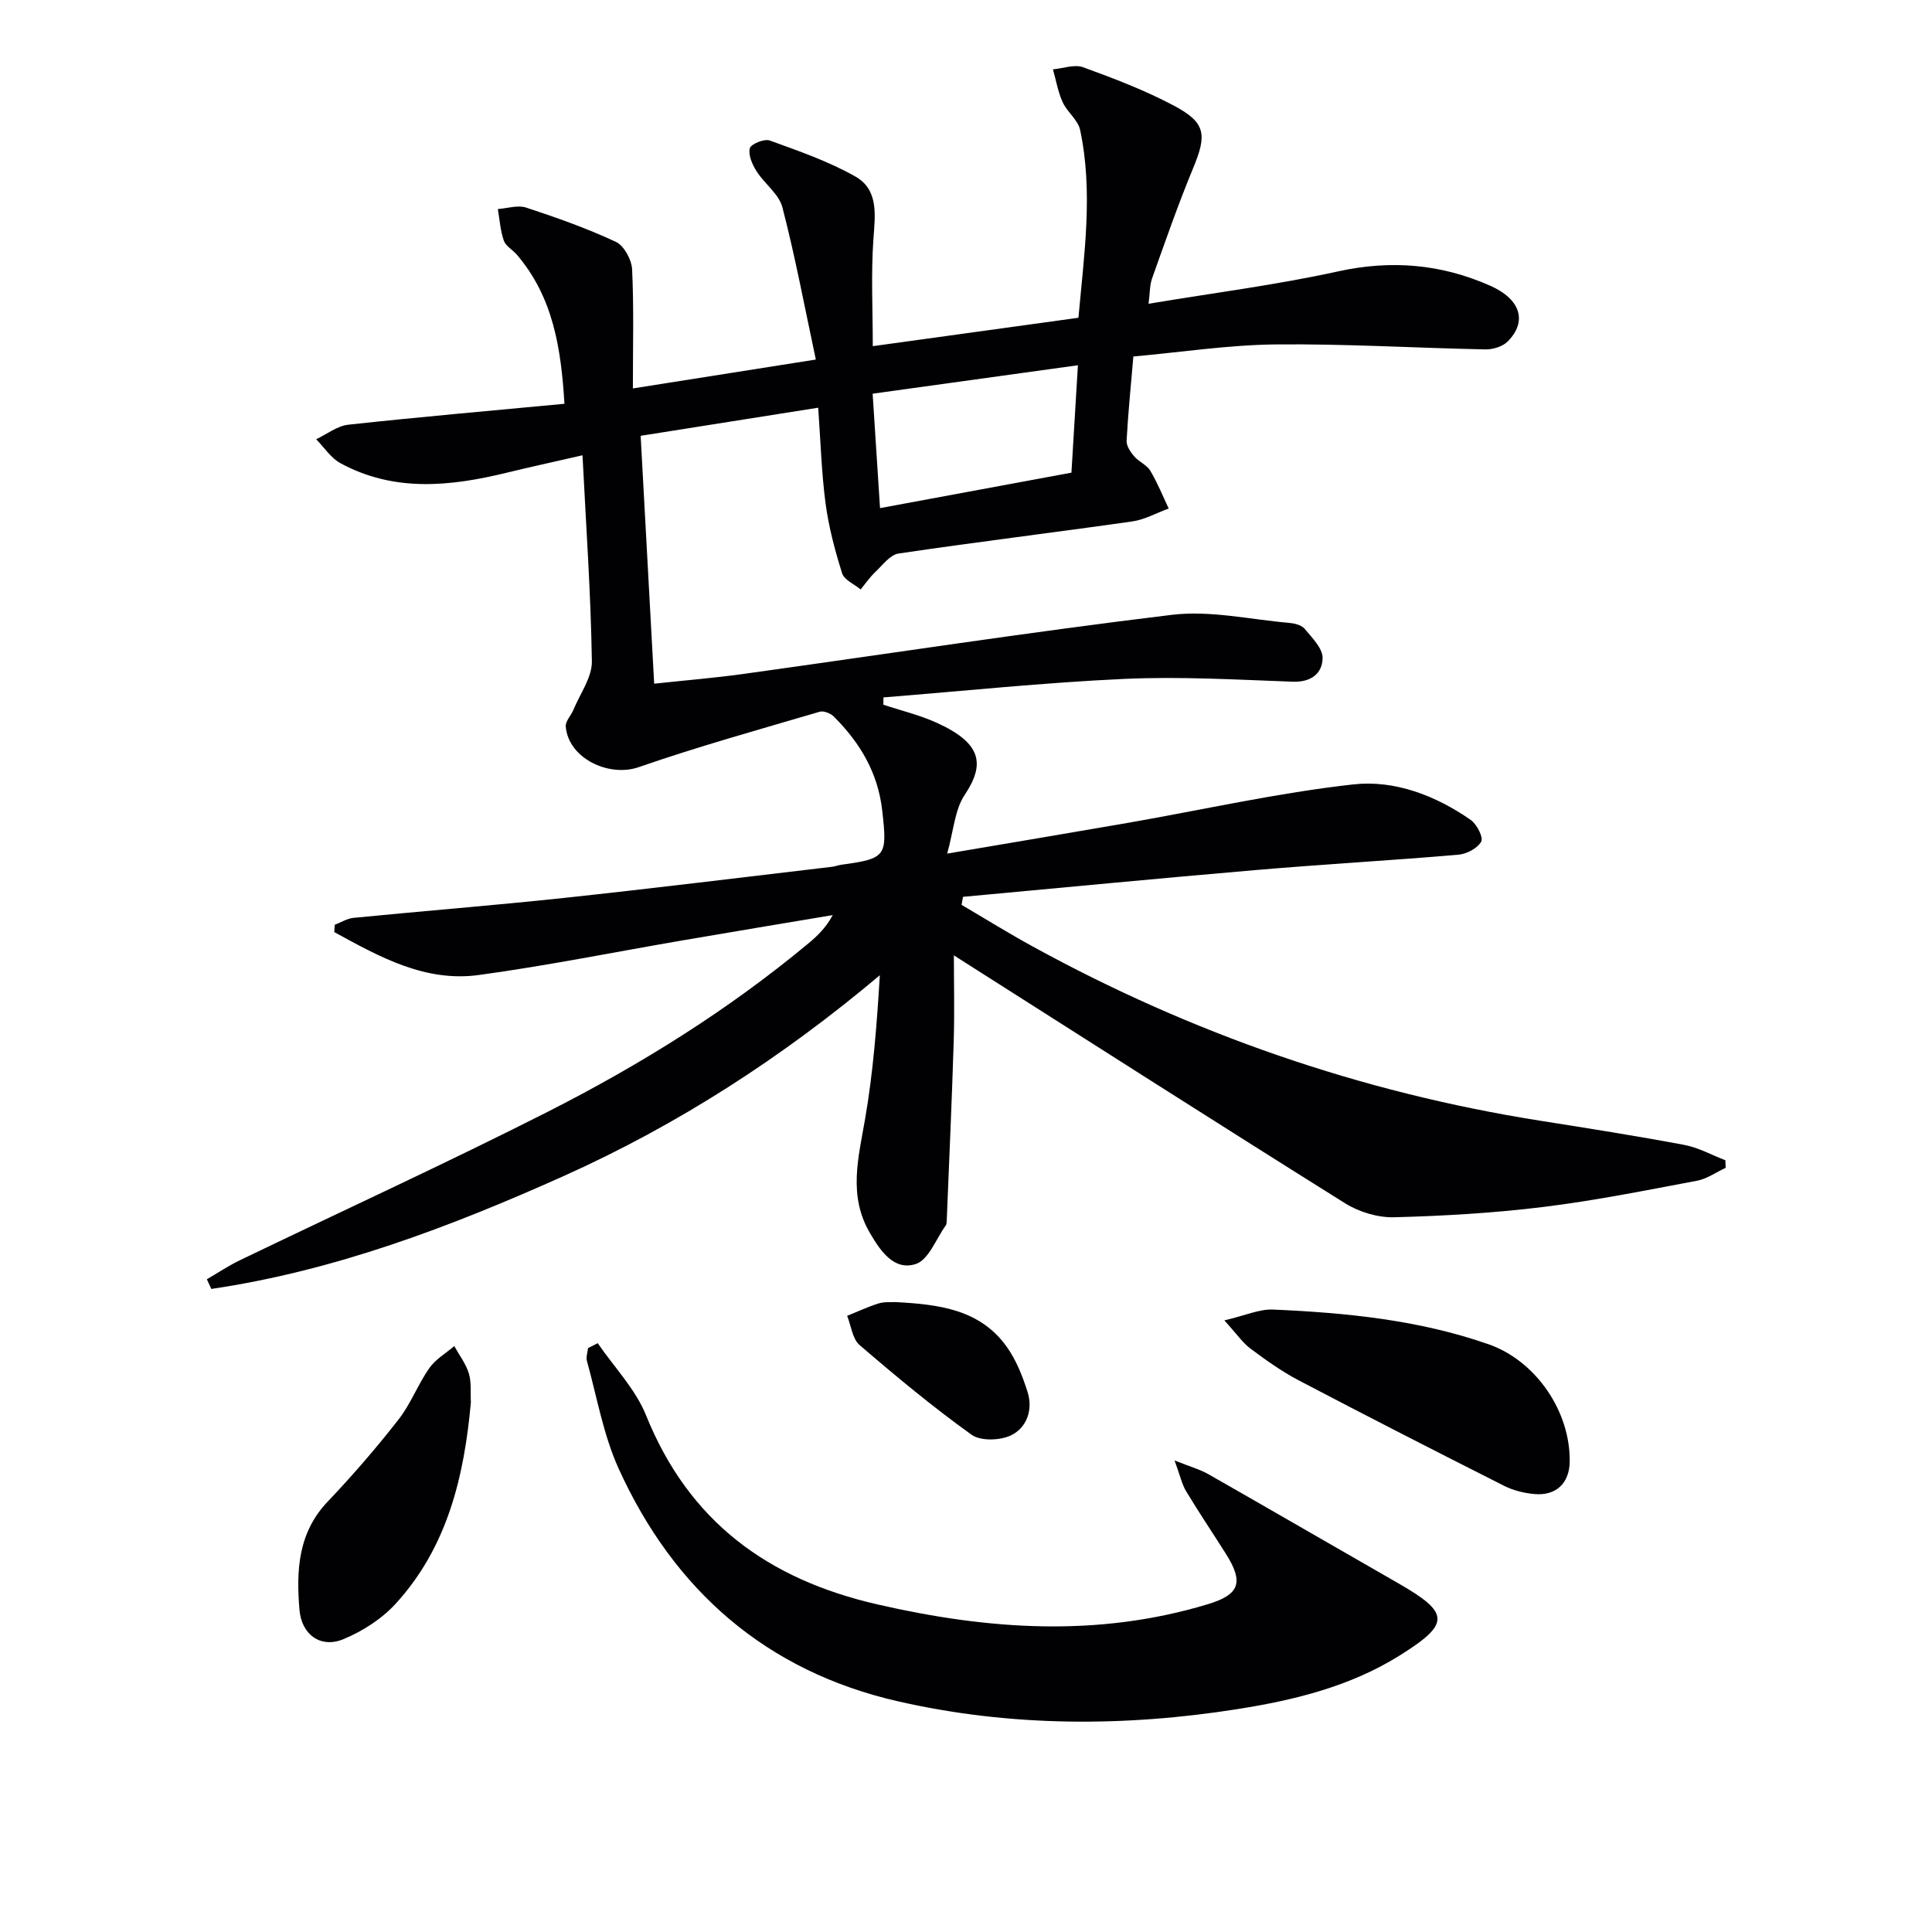
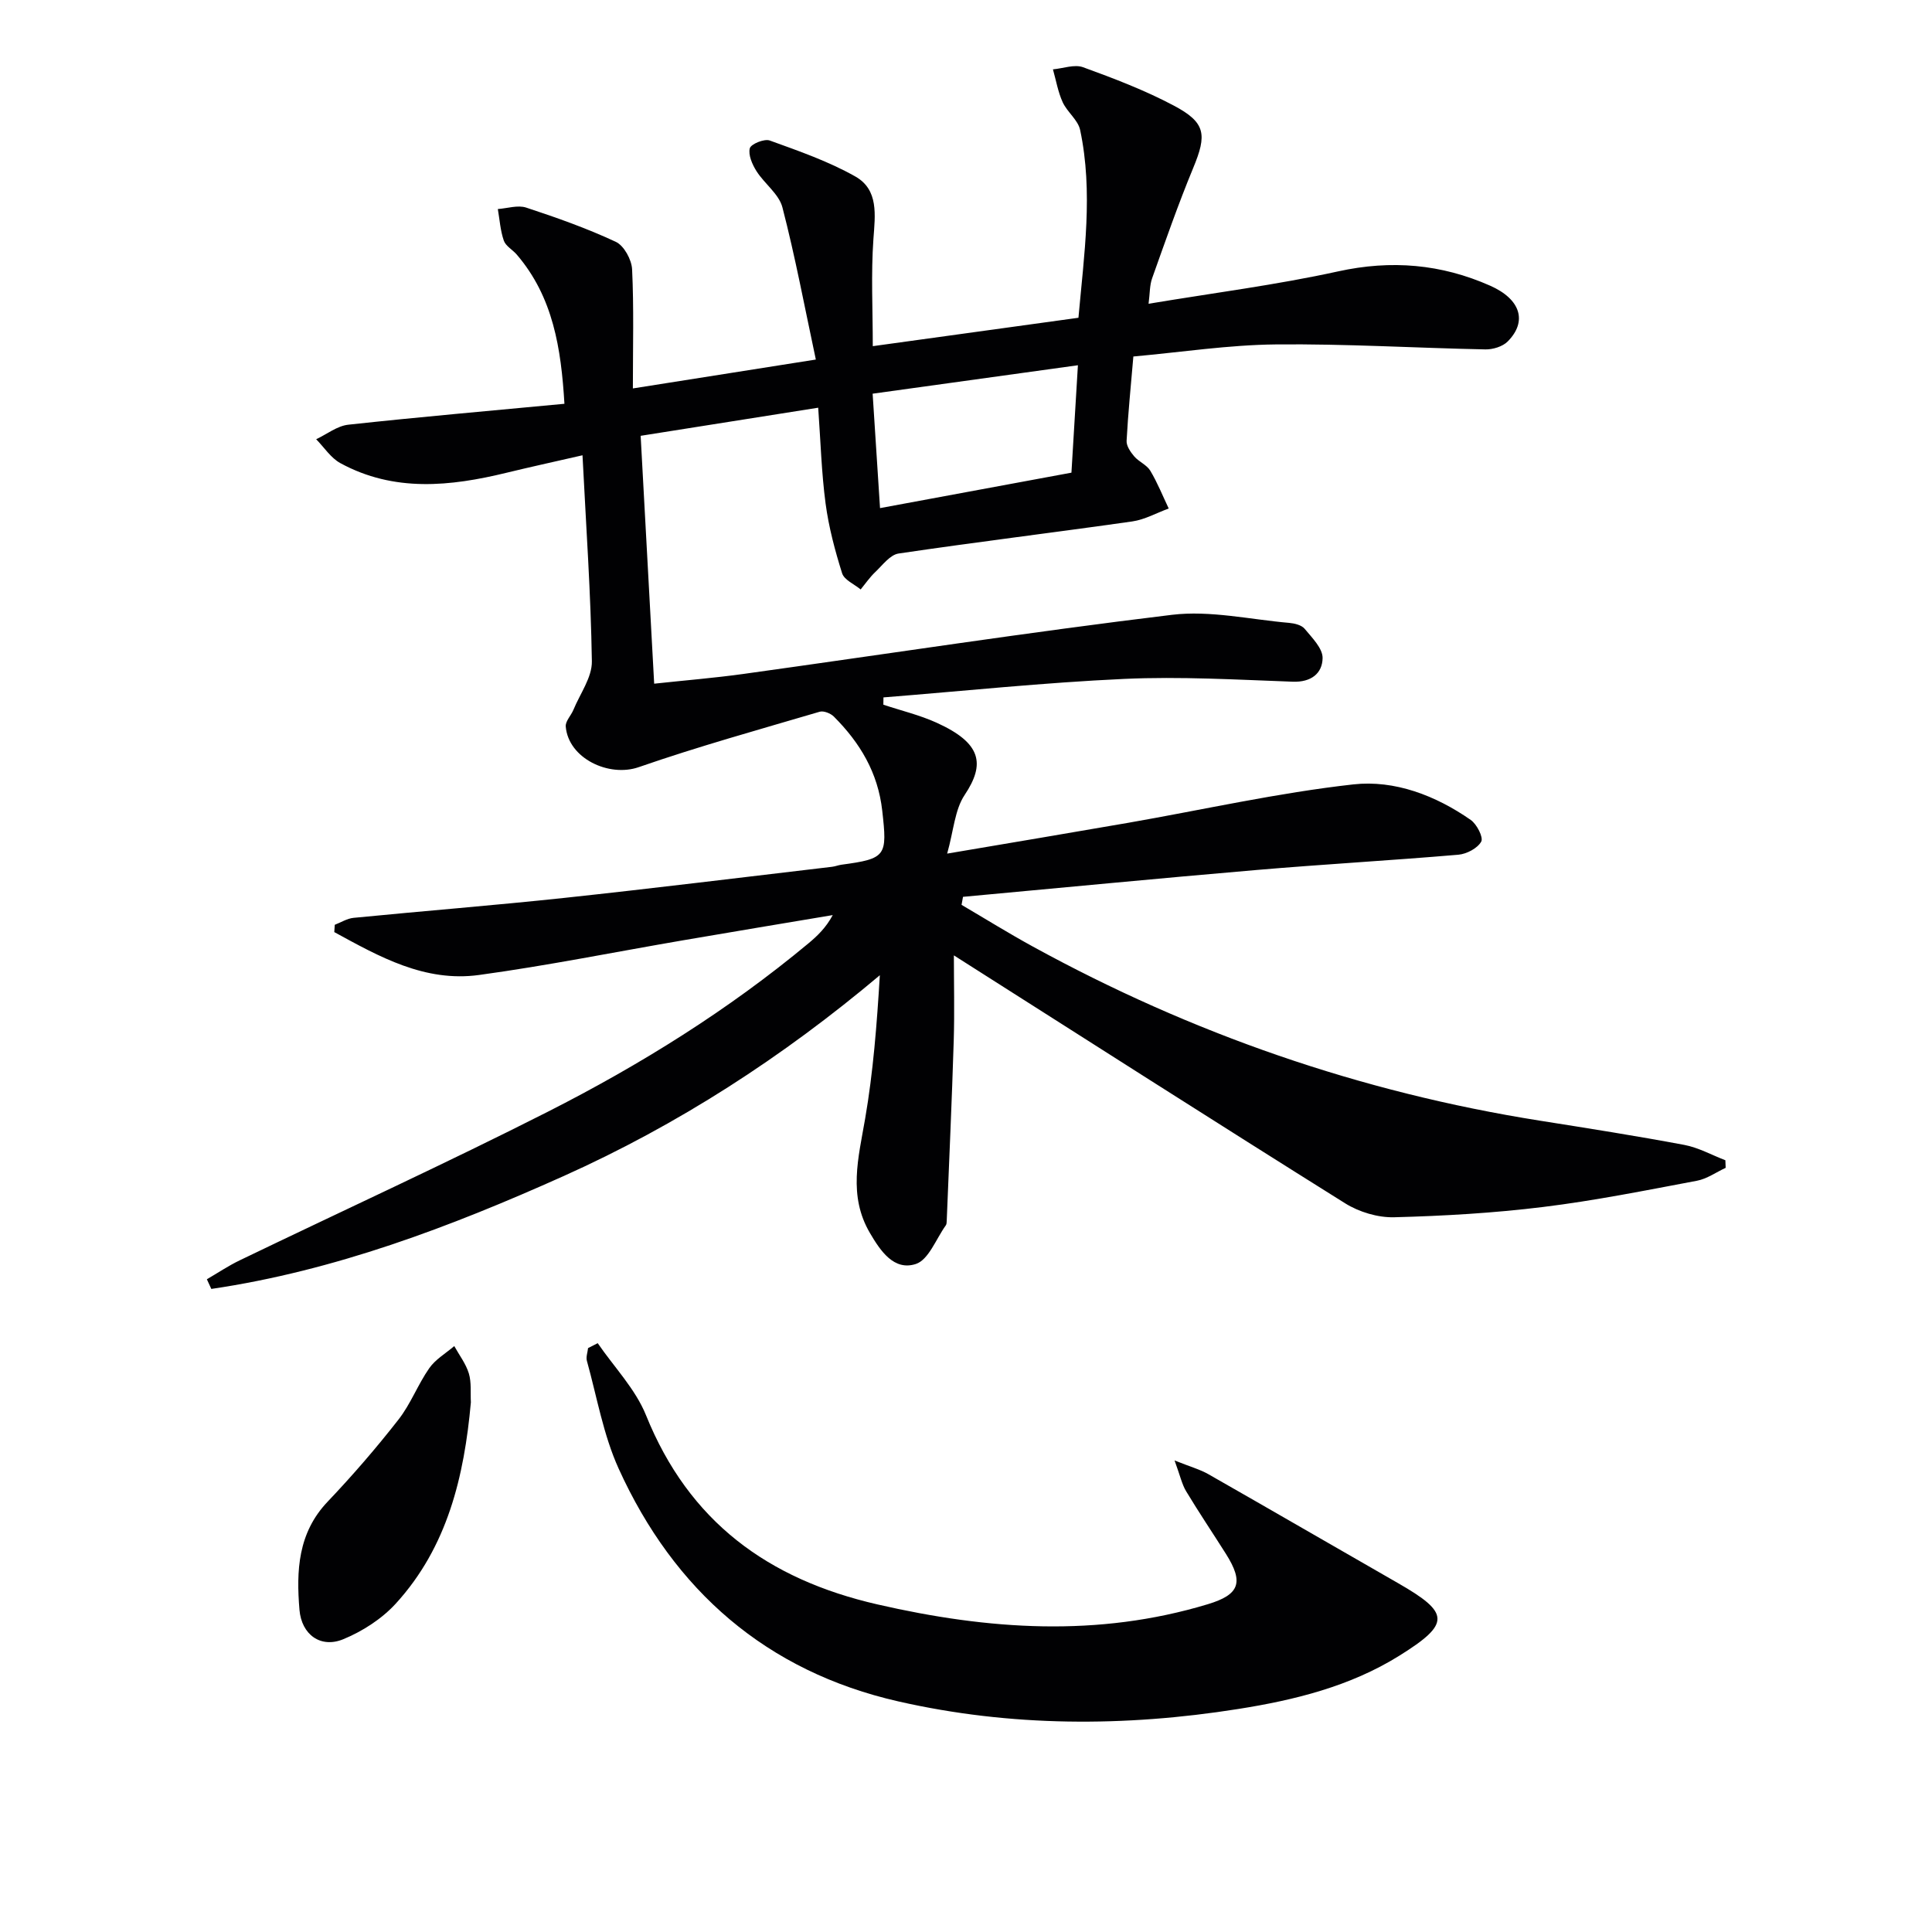
<svg xmlns="http://www.w3.org/2000/svg" enable-background="new 0 0 400 400" viewBox="0 0 400 400">
  <g fill="#010103">
    <path d="m168.91 74.44c-2.33-10.91-4.27-21.3-6.92-31.51-.72-2.77-3.72-4.89-5.37-7.5-.87-1.38-1.74-3.35-1.38-4.73.24-.89 3.01-2.02 4.13-1.61 6.02 2.18 12.16 4.31 17.7 7.44 4.88 2.76 4.12 7.96 3.76 12.98-.51 7.21-.13 14.47-.13 22.16 14.35-1.98 28.27-3.91 42.58-5.88 1.17-13.13 3.08-25.99.35-38.88-.44-2.08-2.68-3.7-3.62-5.76-.97-2.13-1.36-4.51-2.01-6.79 2.1-.19 4.45-1.09 6.24-.44 6.38 2.32 12.78 4.76 18.76 7.93 6.67 3.53 6.91 6.01 4.03 12.95-3.1 7.49-5.77 15.16-8.49 22.8-.53 1.47-.46 3.16-.74 5.29 13.48-2.25 26.48-3.9 39.23-6.7 11.01-2.42 21.36-1.53 31.49 2.96 6.33 2.8 7.74 7.41 3.63 11.55-1.05 1.06-3.07 1.67-4.62 1.64-14.47-.29-28.95-1.18-43.41-1.03-9.75.1-19.49 1.6-29.47 2.5-.53 6.23-1.1 11.83-1.4 17.45-.06 1.06.81 2.33 1.58 3.23.96 1.12 2.59 1.75 3.32 2.96 1.49 2.48 2.57 5.21 3.82 7.83-2.52.92-4.97 2.31-7.56 2.68-16.11 2.29-32.27 4.26-48.36 6.64-1.77.26-3.32 2.4-4.83 3.83-1.13 1.07-2.03 2.39-3.03 3.61-1.33-1.1-3.4-1.97-3.84-3.35-1.48-4.71-2.77-9.55-3.42-14.43-.85-6.39-1.03-12.87-1.53-19.85-12.35 1.95-24.26 3.84-36.76 5.82.93 16.97 1.84 33.81 2.8 51.32 6.37-.69 12.42-1.18 18.42-2.01 29.6-4.11 59.14-8.67 88.79-12.25 7.91-.95 16.17.97 24.26 1.67 1.12.1 2.56.45 3.2 1.22 1.53 1.85 3.75 4.05 3.72 6.07-.05 3.15-2.35 5.03-6.17 4.89-11.63-.42-23.3-1.11-34.9-.58-16.64.76-33.24 2.51-49.85 3.83-.01.5-.01 1.01-.02 1.51 3.69 1.23 7.53 2.14 11.05 3.74 9.26 4.21 10.09 8.5 5.78 14.95-2.05 3.06-2.27 7.35-3.62 12.14 13.43-2.28 25.47-4.29 37.5-6.38 15.53-2.71 30.97-6.21 46.6-7.95 8.53-.95 17.03 2.29 24.3 7.36 1.26.88 2.66 3.62 2.17 4.49-.77 1.38-3.01 2.56-4.73 2.71-13.91 1.19-27.86 1.97-41.77 3.16-20.27 1.73-40.53 3.7-60.79 5.56-.1.55-.2 1.11-.3 1.66 4.92 2.89 9.77 5.9 14.77 8.64 32.91 18.04 67.86 30.16 104.95 36.04 9.98 1.58 19.97 3.15 29.91 5.02 2.93.55 5.68 2.09 8.51 3.18.02.52.04 1.05.06 1.57-1.98.91-3.87 2.28-5.94 2.67-10.58 1.99-21.16 4.12-31.84 5.43-10.22 1.26-20.55 1.86-30.84 2.13-3.39.09-7.27-1.08-10.17-2.89-27.06-16.94-53.96-34.14-81-51.33 0 5.62.15 11.64-.03 17.65-.38 12.43-.95 24.86-1.45 37.29-.01.33-.02.73-.2.97-2.01 2.79-3.55 7.13-6.21 7.99-4.51 1.45-7.3-2.68-9.49-6.42-4.54-7.73-2.39-15.56-1-23.62 1.68-9.73 2.44-19.63 3.05-29.75-20.13 16.95-41.78 30.96-65.53 41.61-23.45 10.51-47.37 19.58-72.88 23.34-.31-.67-.62-1.33-.92-2 2.27-1.32 4.46-2.8 6.82-3.93 21.25-10.25 42.72-20.08 63.76-30.75 19.15-9.72 37.38-21.06 53.96-34.86 1.87-1.56 3.63-3.24 5.04-5.86-10.35 1.74-20.7 3.45-31.05 5.23-14.06 2.41-28.06 5.24-42.18 7.17-11.24 1.54-20.67-3.8-29.97-8.88.03-.5.07-1 .1-1.51 1.29-.5 2.56-1.31 3.89-1.44 14.54-1.43 29.11-2.58 43.63-4.13 18.5-1.98 36.96-4.27 55.44-6.44.66-.08 1.29-.34 1.94-.43 9.32-1.25 9.5-1.83 8.45-11.17-.88-7.9-4.61-14.08-10.01-19.49-.68-.68-2.12-1.26-2.95-1.01-12.53 3.69-25.13 7.19-37.46 11.47-6.18 2.15-14.56-1.82-15.11-8.41-.09-1.1 1.1-2.27 1.59-3.46 1.37-3.33 3.87-6.71 3.82-10.04-.21-13.9-1.19-27.79-1.94-42.66-6.12 1.4-10.92 2.45-15.69 3.61-11.69 2.85-23.33 4.07-34.44-1.98-1.98-1.08-3.36-3.27-5.01-4.95 2.21-1.04 4.35-2.76 6.65-3.01 14.69-1.6 29.41-2.88 44.75-4.33-.69-11.48-2.33-22.08-9.86-30.88-.86-1.01-2.29-1.76-2.69-2.9-.72-2.07-.86-4.35-1.24-6.54 1.97-.14 4.14-.87 5.87-.3 6.29 2.07 12.57 4.29 18.56 7.09 1.69.79 3.27 3.68 3.37 5.69.38 7.95.16 15.93.16 24.66 12.47-1.98 24.37-3.85 37.88-5.98zm52.92 23.42c.46-7.64.88-14.68 1.34-22.24-14.66 2.03-28.41 3.94-42.5 5.89.53 8.14 1.02 15.71 1.53 23.69 13.49-2.49 26.36-4.88 39.63-7.34z" />
    <path d="m123.75 278.09c3.39 4.95 7.81 9.49 10 14.92 8.88 22 25.19 33.96 47.93 39.17 22.93 5.26 45.58 6.84 68.37-.04 6.59-1.99 7.51-4.49 3.77-10.42-2.74-4.34-5.61-8.59-8.25-12.98-.87-1.45-1.23-3.21-2.39-6.37 3.29 1.32 5.28 1.86 7.01 2.85 13.11 7.47 26.15 15.04 39.24 22.54 10.8 6.19 10.92 8.4.28 15.04-10.2 6.36-21.72 9.19-33.36 11.03-23.5 3.72-47.09 3.72-70.35-1.57-27.29-6.21-46.45-22.94-57.92-48.21-3.17-6.99-4.49-14.82-6.57-22.3-.22-.8.15-1.76.24-2.64.66-.34 1.33-.68 2-1.02z" />
-     <path d="m253.49 273.37c4.41-1.03 7.26-2.36 10.04-2.24 15.12.65 30.17 2.14 44.59 7.16 9.9 3.44 17.03 13.96 16.87 24.35-.07 4.46-2.83 7.11-7.38 6.68-2.1-.2-4.31-.74-6.19-1.69-14.22-7.18-28.42-14.43-42.53-21.84-3.51-1.84-6.8-4.19-9.99-6.57-1.64-1.23-2.85-3.04-5.41-5.85z" />
    <path d="m97.49 290.34c-1.38 15.32-4.84 29.95-15.55 41.67-2.89 3.16-6.88 5.73-10.86 7.37-4.7 1.94-8.65-.95-9.08-6.1-.67-8.07-.33-15.9 5.84-22.38 5.15-5.42 10.06-11.1 14.66-16.99 2.53-3.23 4.01-7.26 6.38-10.65 1.28-1.83 3.42-3.07 5.17-4.57 1.04 1.88 2.41 3.66 3.02 5.67.56 1.87.31 3.97.42 5.98z" />
-     <path d="m185.34 269.58c9.12.47 17.58 1.54 23.08 9.24 1.97 2.75 3.29 6.1 4.32 9.35 1.17 3.67-.13 7.41-3.42 9-2.26 1.09-6.3 1.22-8.18-.13-8.03-5.76-15.67-12.11-23.17-18.56-1.49-1.28-1.75-4-2.58-6.05 2.17-.87 4.29-1.88 6.52-2.57 1.22-.38 2.62-.22 3.43-.28z" />
  </g>
</svg>